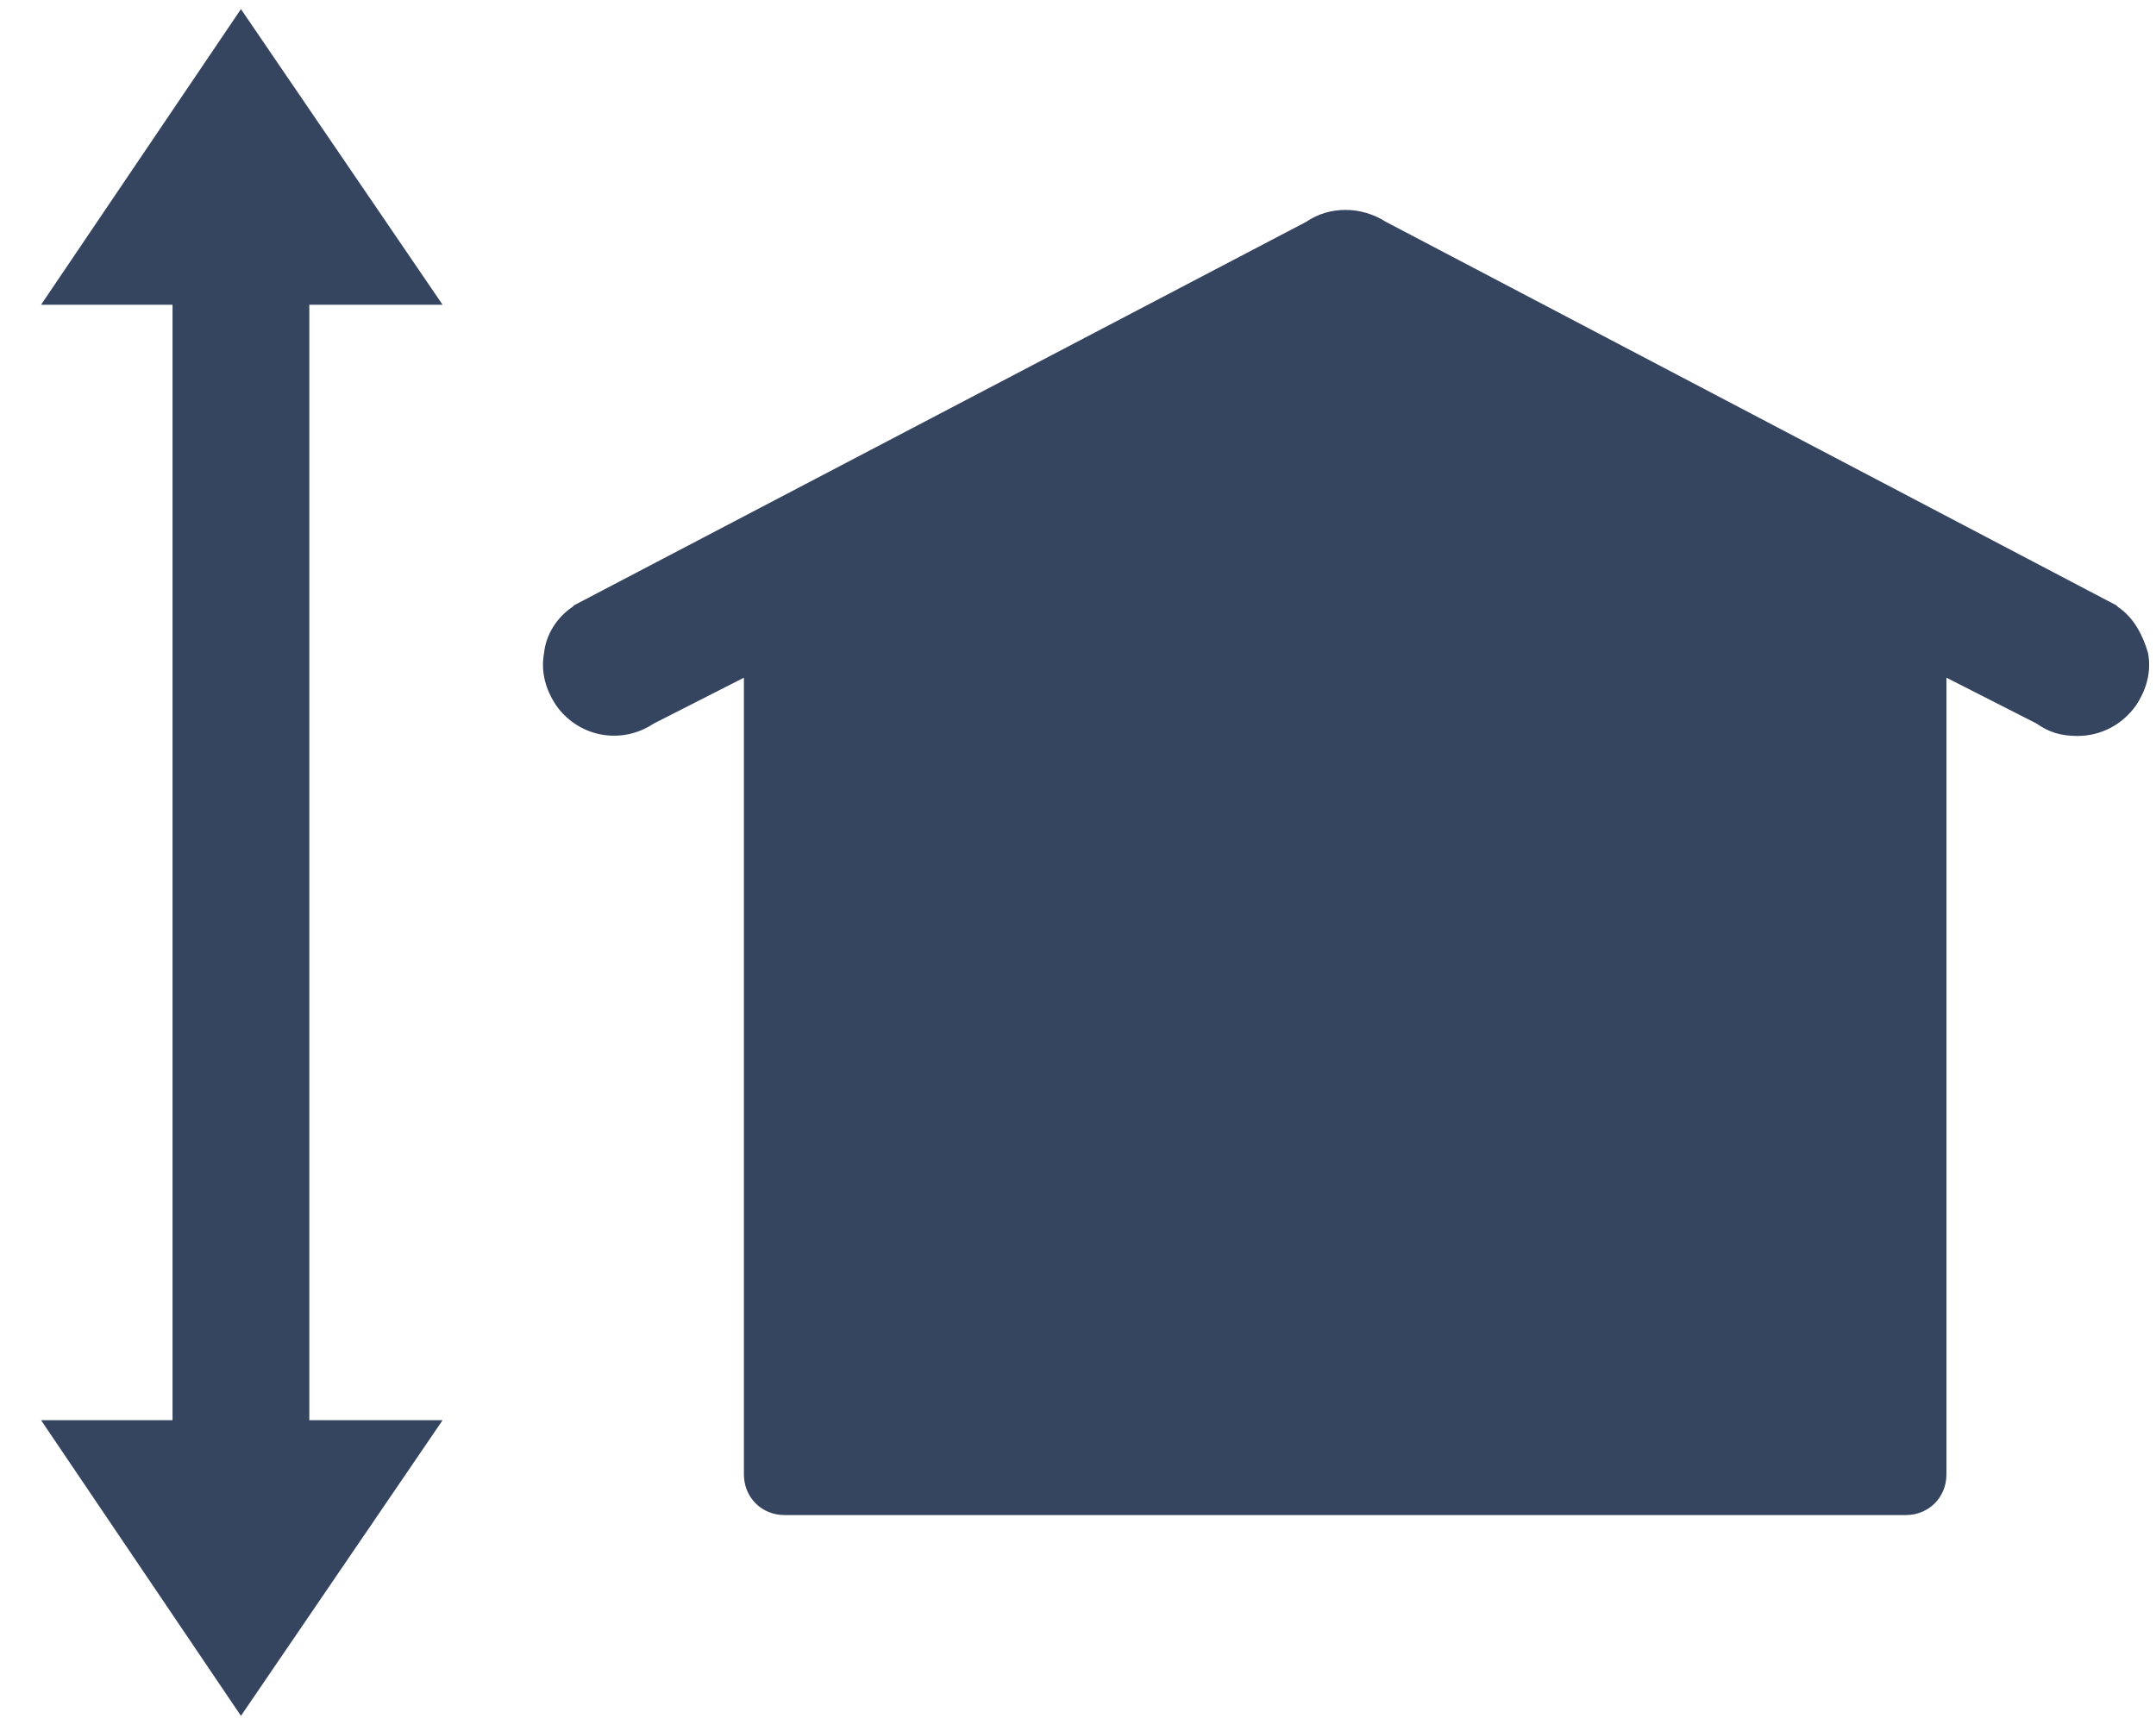
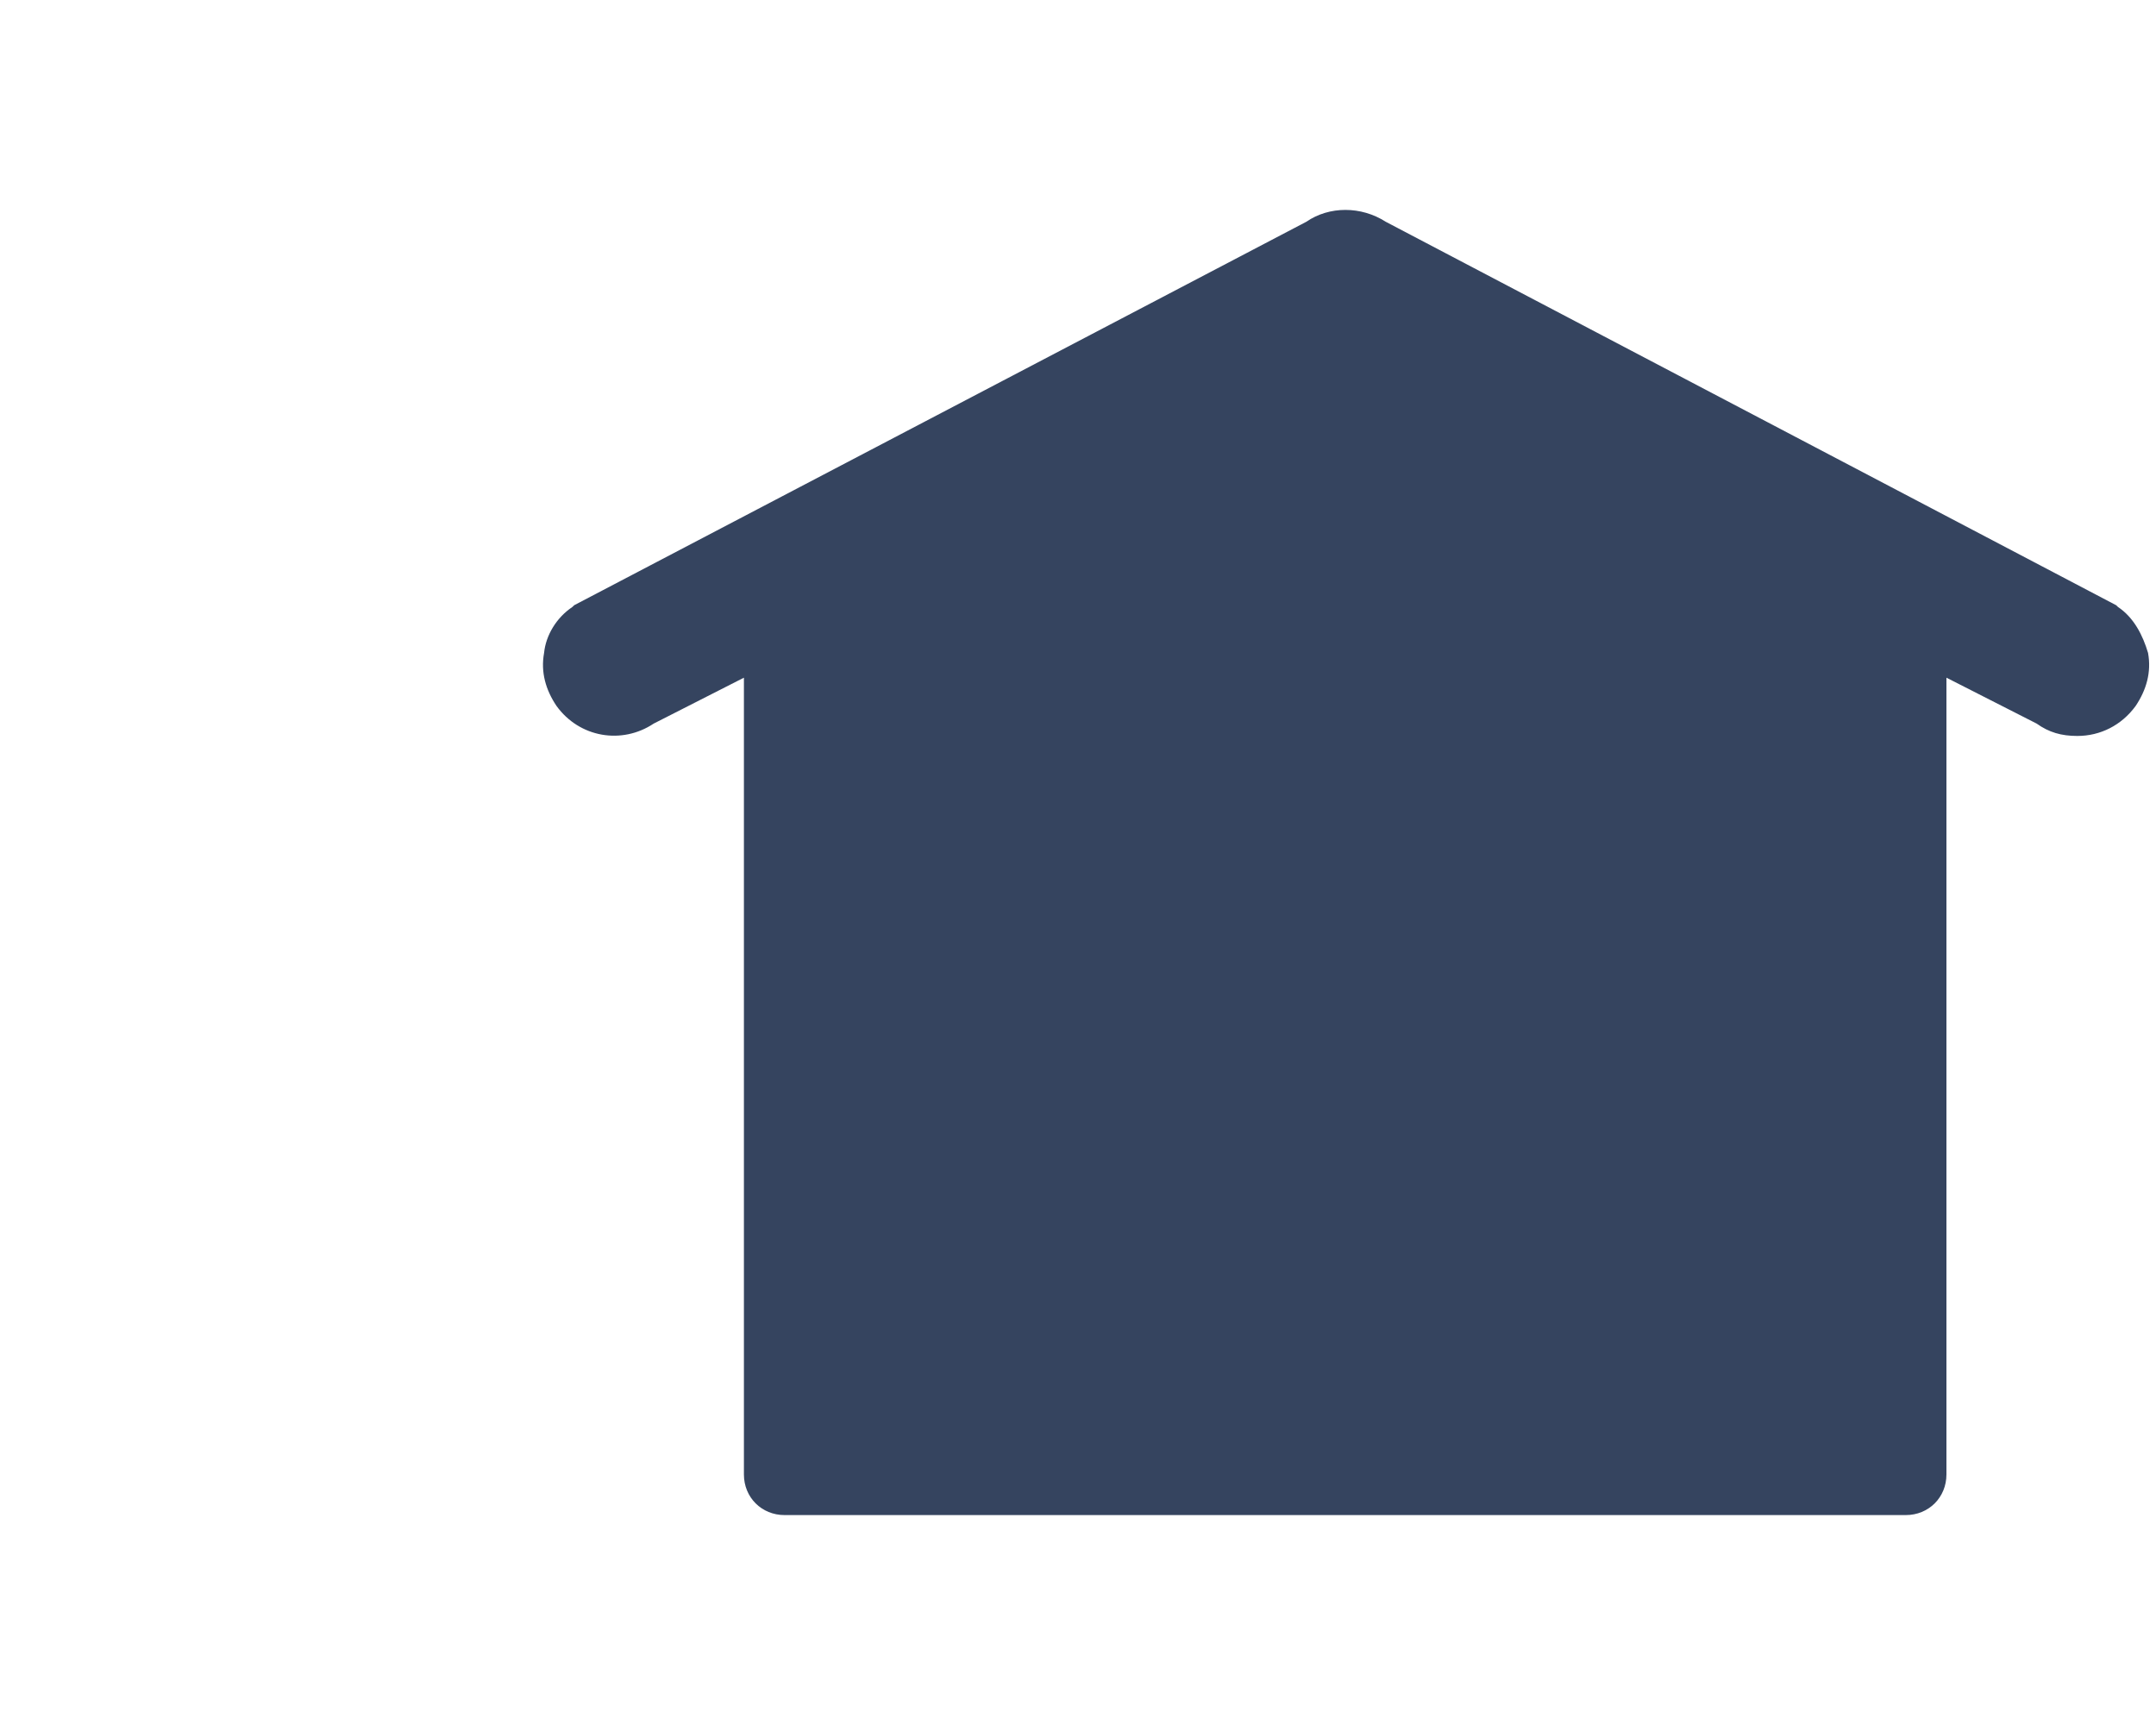
<svg xmlns="http://www.w3.org/2000/svg" width="45px" height="36px" viewBox="0 0 45 36" version="1.1">
  <title>site plan</title>
  <g id="Page-1" stroke="none" stroke-width="1" fill="none" fill-rule="evenodd">
    <g id="gentech-portfolio" transform="translate(-254, -6746)" fill="#35445F">
      <g id="SITE-PANS---FLOOR-PLANS" transform="translate(254.857, 6746.19)">
        <g id="site-plan" transform="translate(0, 0)">
-           <polygon id="Fill-2" points="0 6.17 2.744 6.17 2.744 29.449 0 29.449 4.172 35.619 8.381 29.449 5.599 29.449 5.599 6.17 8.381 6.17 4.172 0" />
          <path d="M43.349,12.477 L43.312,12.441 L28.068,4.439 C27.552,4.108 26.887,4.108 26.407,4.439 L11.127,12.441 L11.09,12.477 C10.758,12.699 10.536,13.067 10.499,13.436 C10.425,13.842 10.536,14.211 10.758,14.542 C11.238,15.206 12.123,15.353 12.787,14.911 L14.67,13.953 L14.67,30.581 C14.67,31.06 15.039,31.429 15.519,31.429 L38.92,31.429 C39.4,31.429 39.769,31.06 39.769,30.581 L39.769,13.953 L41.652,14.911 C41.91,15.095 42.168,15.169 42.501,15.169 C42.98,15.169 43.423,14.948 43.719,14.542 C43.94,14.211 44.051,13.842 43.977,13.436 C43.867,13.067 43.682,12.699 43.349,12.477 Z" id="Fill-3" />
        </g>
      </g>
    </g>
  </g>
</svg>